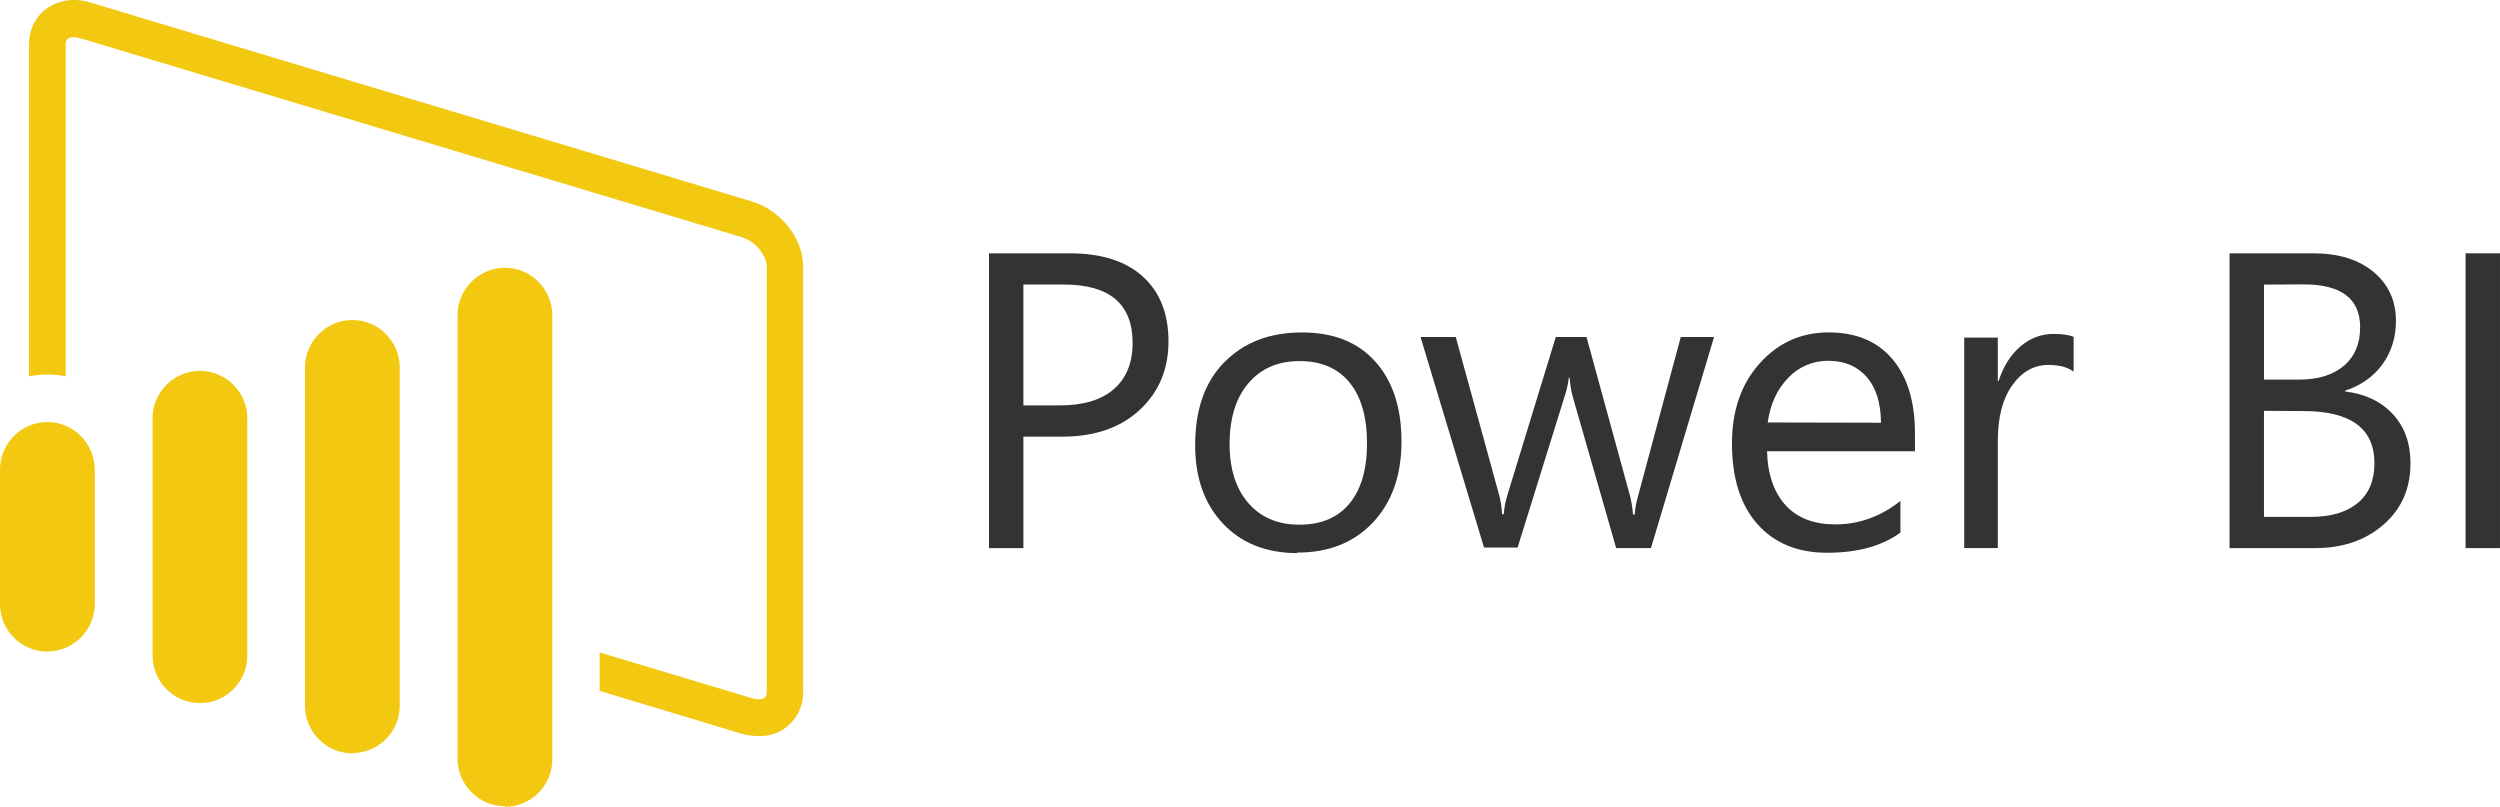
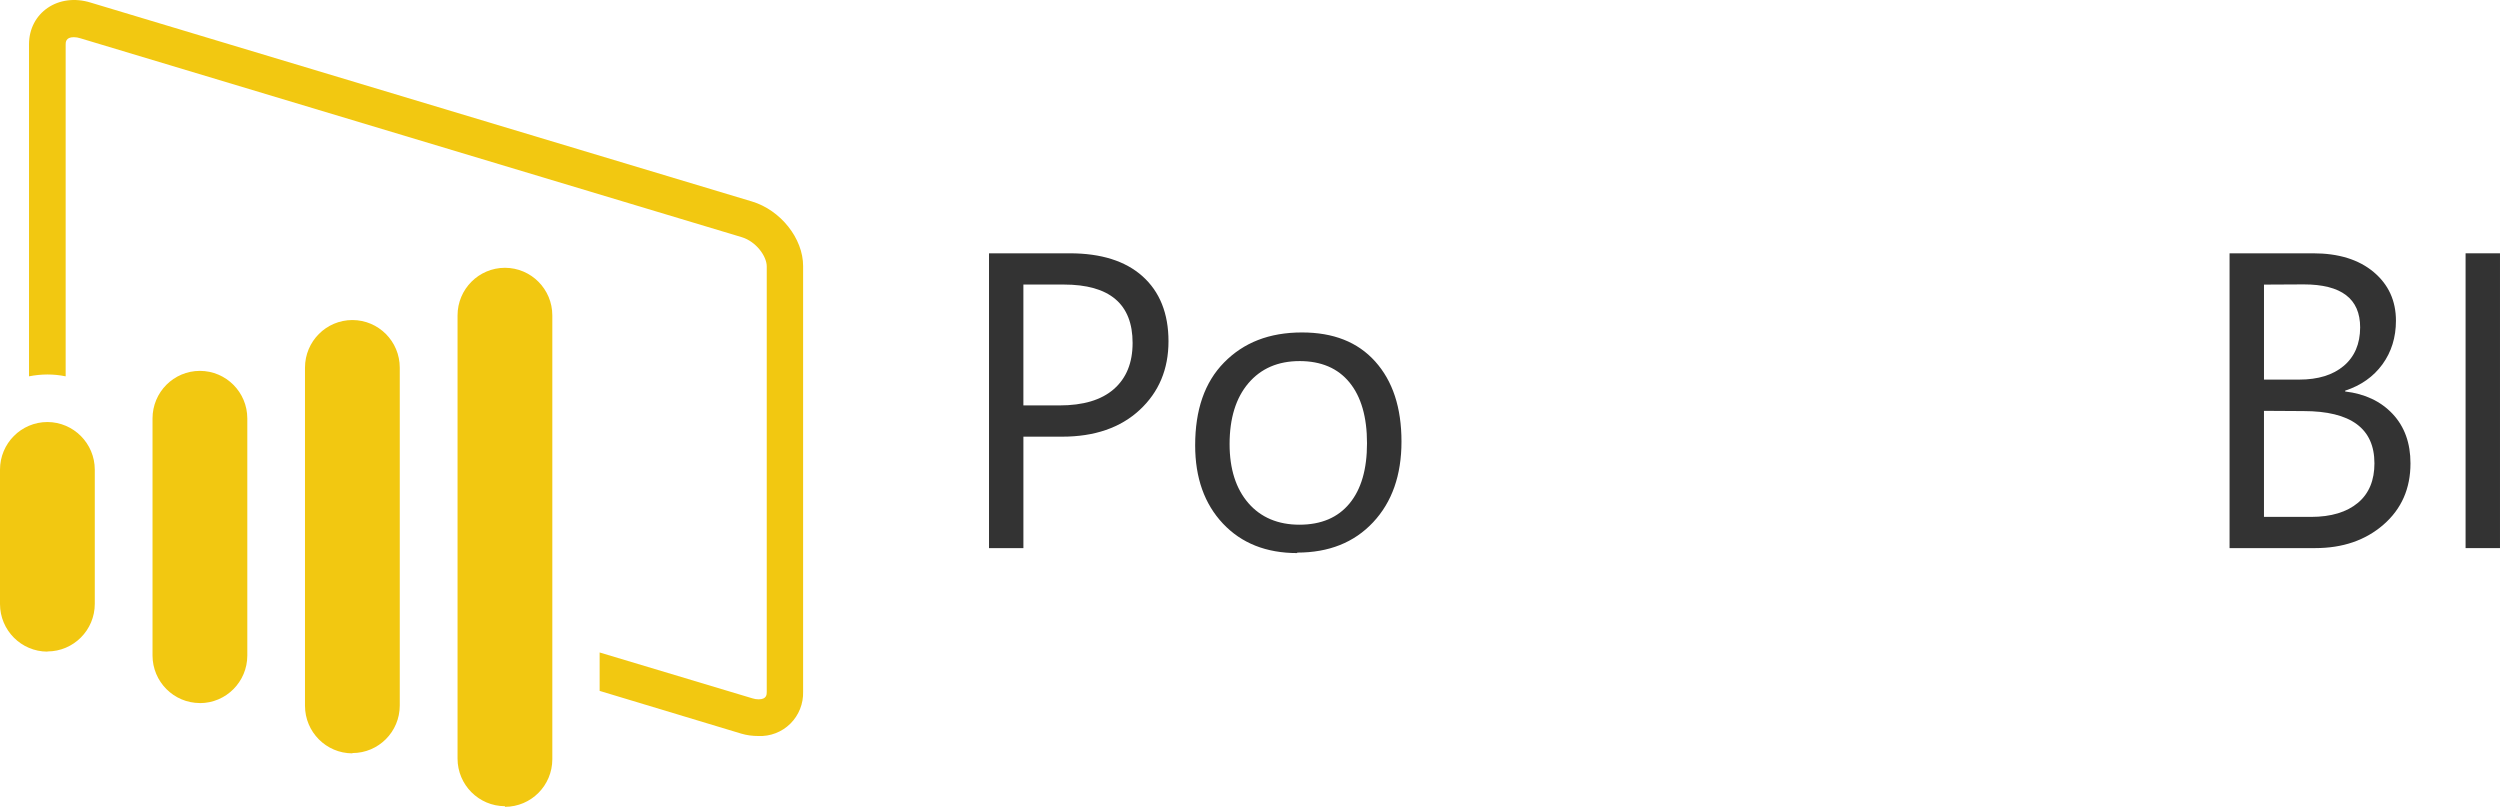
<svg xmlns="http://www.w3.org/2000/svg" version="1.1" id="Capa_1" x="0px" y="0px" width="220px" height="71px" viewBox="38.806 15.345 220 71" enable-background="new 38.806 15.345 220 71" xml:space="preserve">
  <g>
    <path fill="#F2C811" d="M42.976,72.688c-2.305-0.005-4.17-1.88-4.17-4.192V56.675c0-2.313,1.865-4.188,4.17-4.192   c2.302,0.008,4.167,1.882,4.171,4.189v11.81c0,2.313-1.866,4.188-4.171,4.191V72.688z" />
    <path fill="#F2C811" d="M56.398,77.214c-2.305-0.003-4.17-1.88-4.17-4.191V52.171c0-2.316,1.865-4.189,4.17-4.189   c2.305,0.003,4.173,1.879,4.171,4.192v20.855c0,2.312-1.867,4.188-4.171,4.19V77.214z" />
    <path fill="#F2C811" d="M69.815,81.64c-2.305-0.003-4.17-1.879-4.17-4.191v-29.75c0-2.312,1.865-4.188,4.17-4.191   c2.305,0.003,4.171,1.879,4.17,4.191v29.726c0,2.317-1.864,4.189-4.17,4.189V81.64z" />
    <path fill="#F2C811" d="M105,33.082L46.795,15.577c-2.857-0.893-5.436,0.892-5.436,3.67v29.215   c0.531-0.105,1.071-0.159,1.612-0.162c0.542,0,1.082,0.053,1.613,0.162v-29.19c0-0.197,0-0.655,0.713-0.655   c0.193,0.001,0.386,0.033,0.571,0.093l58.208,17.504c1.265,0.382,2.204,1.674,2.204,2.576v37.447c0,0.214,0,0.649-0.713,0.649   c-0.193,0-0.384-0.032-0.566-0.093l-13.427-4.031v3.381l12.472,3.763c0.484,0.145,0.989,0.207,1.493,0.207   c1.05,0.048,2.073-0.347,2.82-1.087c0.747-0.741,1.153-1.762,1.121-2.816V38.754c0-2.427-1.98-4.923-4.513-5.683L105,33.082z" />
    <path fill="#F2C811" d="M83.24,86.29c-2.305-0.005-4.171-1.881-4.17-4.192V43.105c-0.002-2.313,1.864-4.19,4.17-4.194   c2.306,0.003,4.172,1.88,4.17,4.194v39.05c0,2.317-1.865,4.19-4.17,4.19V86.29z" />
    <path fill="#333333" d="M132.944,37.636h-7.105v25.942h3.026v-9.804l0.004-0.002h3.407c2.853,0,5.131-0.784,6.822-2.353   c1.69-1.567,2.535-3.582,2.535-6.042s-0.777-4.366-2.28-5.716C137.849,38.313,135.708,37.636,132.944,37.636z M136.826,49.585   c-1.098,0.96-2.694,1.437-4.787,1.437h-3.175V40.385h3.554c4.04,0,6.057,1.715,6.057,5.138   C138.475,47.273,137.924,48.624,136.826,49.585z" />
    <path fill="#333333" d="M153.375,44.601c-2.887,0-5.136,0.898-6.852,2.645c-1.716,1.747-2.543,4.179-2.543,7.291   c0,2.857,0.815,5.151,2.444,6.882c1.628,1.729,3.808,2.597,6.537,2.597v-0.042c2.78,0,5.013-0.887,6.678-2.667   c1.665-1.779,2.497-4.144,2.497-7.102c0-2.993-0.77-5.33-2.315-7.052C158.273,45.43,156.128,44.601,153.375,44.601z    M157.562,59.652c-1.027,1.245-2.496,1.867-4.407,1.867c-1.876,0-3.396-0.636-4.491-1.9c-1.096-1.265-1.654-2.998-1.654-5.191   c0-2.28,0.553-4.067,1.658-5.364c1.106-1.295,2.604-1.944,4.506-1.944l-0.02-0.001c1.911,0,3.383,0.626,4.407,1.88   c1.025,1.255,1.542,3.04,1.542,5.354C159.104,56.645,158.59,58.408,157.562,59.652z" />
-     <path fill="#333333" d="M182.964,58.966c-0.182,0.641-0.281,1.194-0.307,1.664h-0.145c-0.058-0.663-0.148-1.219-0.269-1.664   l-3.824-13.964h-2.705l-4.253,13.896c-0.171,0.553-0.279,1.123-0.326,1.7h-0.144c-0.047-0.688-0.133-1.242-0.253-1.663   l-3.824-13.932h-3.101l5.586,18.523h2.956l4.129-13.274c0.183-0.539,0.31-1.095,0.378-1.659h0.072   c0.05,0.643,0.144,1.215,0.29,1.722l3.804,13.259h3.063l5.535-18.522l0.007-0.051h-2.921L182.964,58.966z" />
-     <path fill="#333333" d="M207.322,55.035V53.48c0-2.787-0.661-4.967-1.984-6.534c-1.322-1.565-3.191-2.349-5.609-2.349   c-2.416,0-4.438,0.906-6.066,2.721c-1.629,1.815-2.443,4.144-2.443,7.048c0,3.052,0.746,5.414,2.237,7.098   c1.49,1.681,3.539,2.523,6.147,2.523c2.669,0,4.815-0.592,6.438-1.773v-2.785c-1.744,1.379-3.654,2.063-5.734,2.063   c-1.83,0-3.304-0.539-4.342-1.659c-1.039-1.12-1.609-2.713-1.658-4.774h13.06L207.322,55.035z M194.362,52.521   c0.23-1.616,0.833-2.925,1.806-3.926c0.921-0.978,2.21-1.522,3.551-1.499c1.44,0,2.567,0.504,3.38,1.452   c0.812,0.948,1.222,2.285,1.234,3.997L194.362,52.521z" />
-     <path fill="#333333" d="M216.615,45.822c-0.864,0.732-1.509,1.747-1.93,3.049h-0.072v-3.816h-2.957v18.522h2.957v-9.442   c0-2.065,0.424-3.693,1.271-4.886c0.848-1.192,1.922-1.789,3.163-1.789c0.996,0,1.72,0.199,2.237,0.597h0.001v-3.074   c-0.411-0.17-0.998-0.253-1.768-0.253C218.446,44.729,217.479,45.09,216.615,45.822z" />
    <path fill="#333333" d="M245.179,49.795v-0.071c1.396-0.46,2.487-1.228,3.28-2.316c0.794-1.089,1.19-2.385,1.19-3.837   c0-1.761-0.655-3.19-1.964-4.288c-1.309-1.097-3.083-1.647-5.318-1.647h-7.36v25.942h0.004h7.534c2.416,0,4.419-0.684,6.005-2.062   c1.585-1.378,2.378-3.173,2.378-5.393c0-1.783-0.521-3.233-1.567-4.35C248.313,50.659,246.922,50.001,245.179,49.795z    M238.037,40.39l3.5-0.018c3.309,0,4.962,1.261,4.962,3.781c0,1.46-0.498,2.593-1.447,3.393c-0.949,0.801-2.256,1.203-3.913,1.203   h-3.102V40.39z M246.311,59.588c-0.979,0.821-2.36,1.244-4.139,1.244h-4.136v-9.333l3.482,0.021c4.16,0,6.238,1.532,6.238,4.596   C247.759,57.588,247.291,58.767,246.311,59.588z" />
    <rect x="255.777" y="37.636" fill="#333333" width="3.028" height="25.942" />
  </g>
</svg>